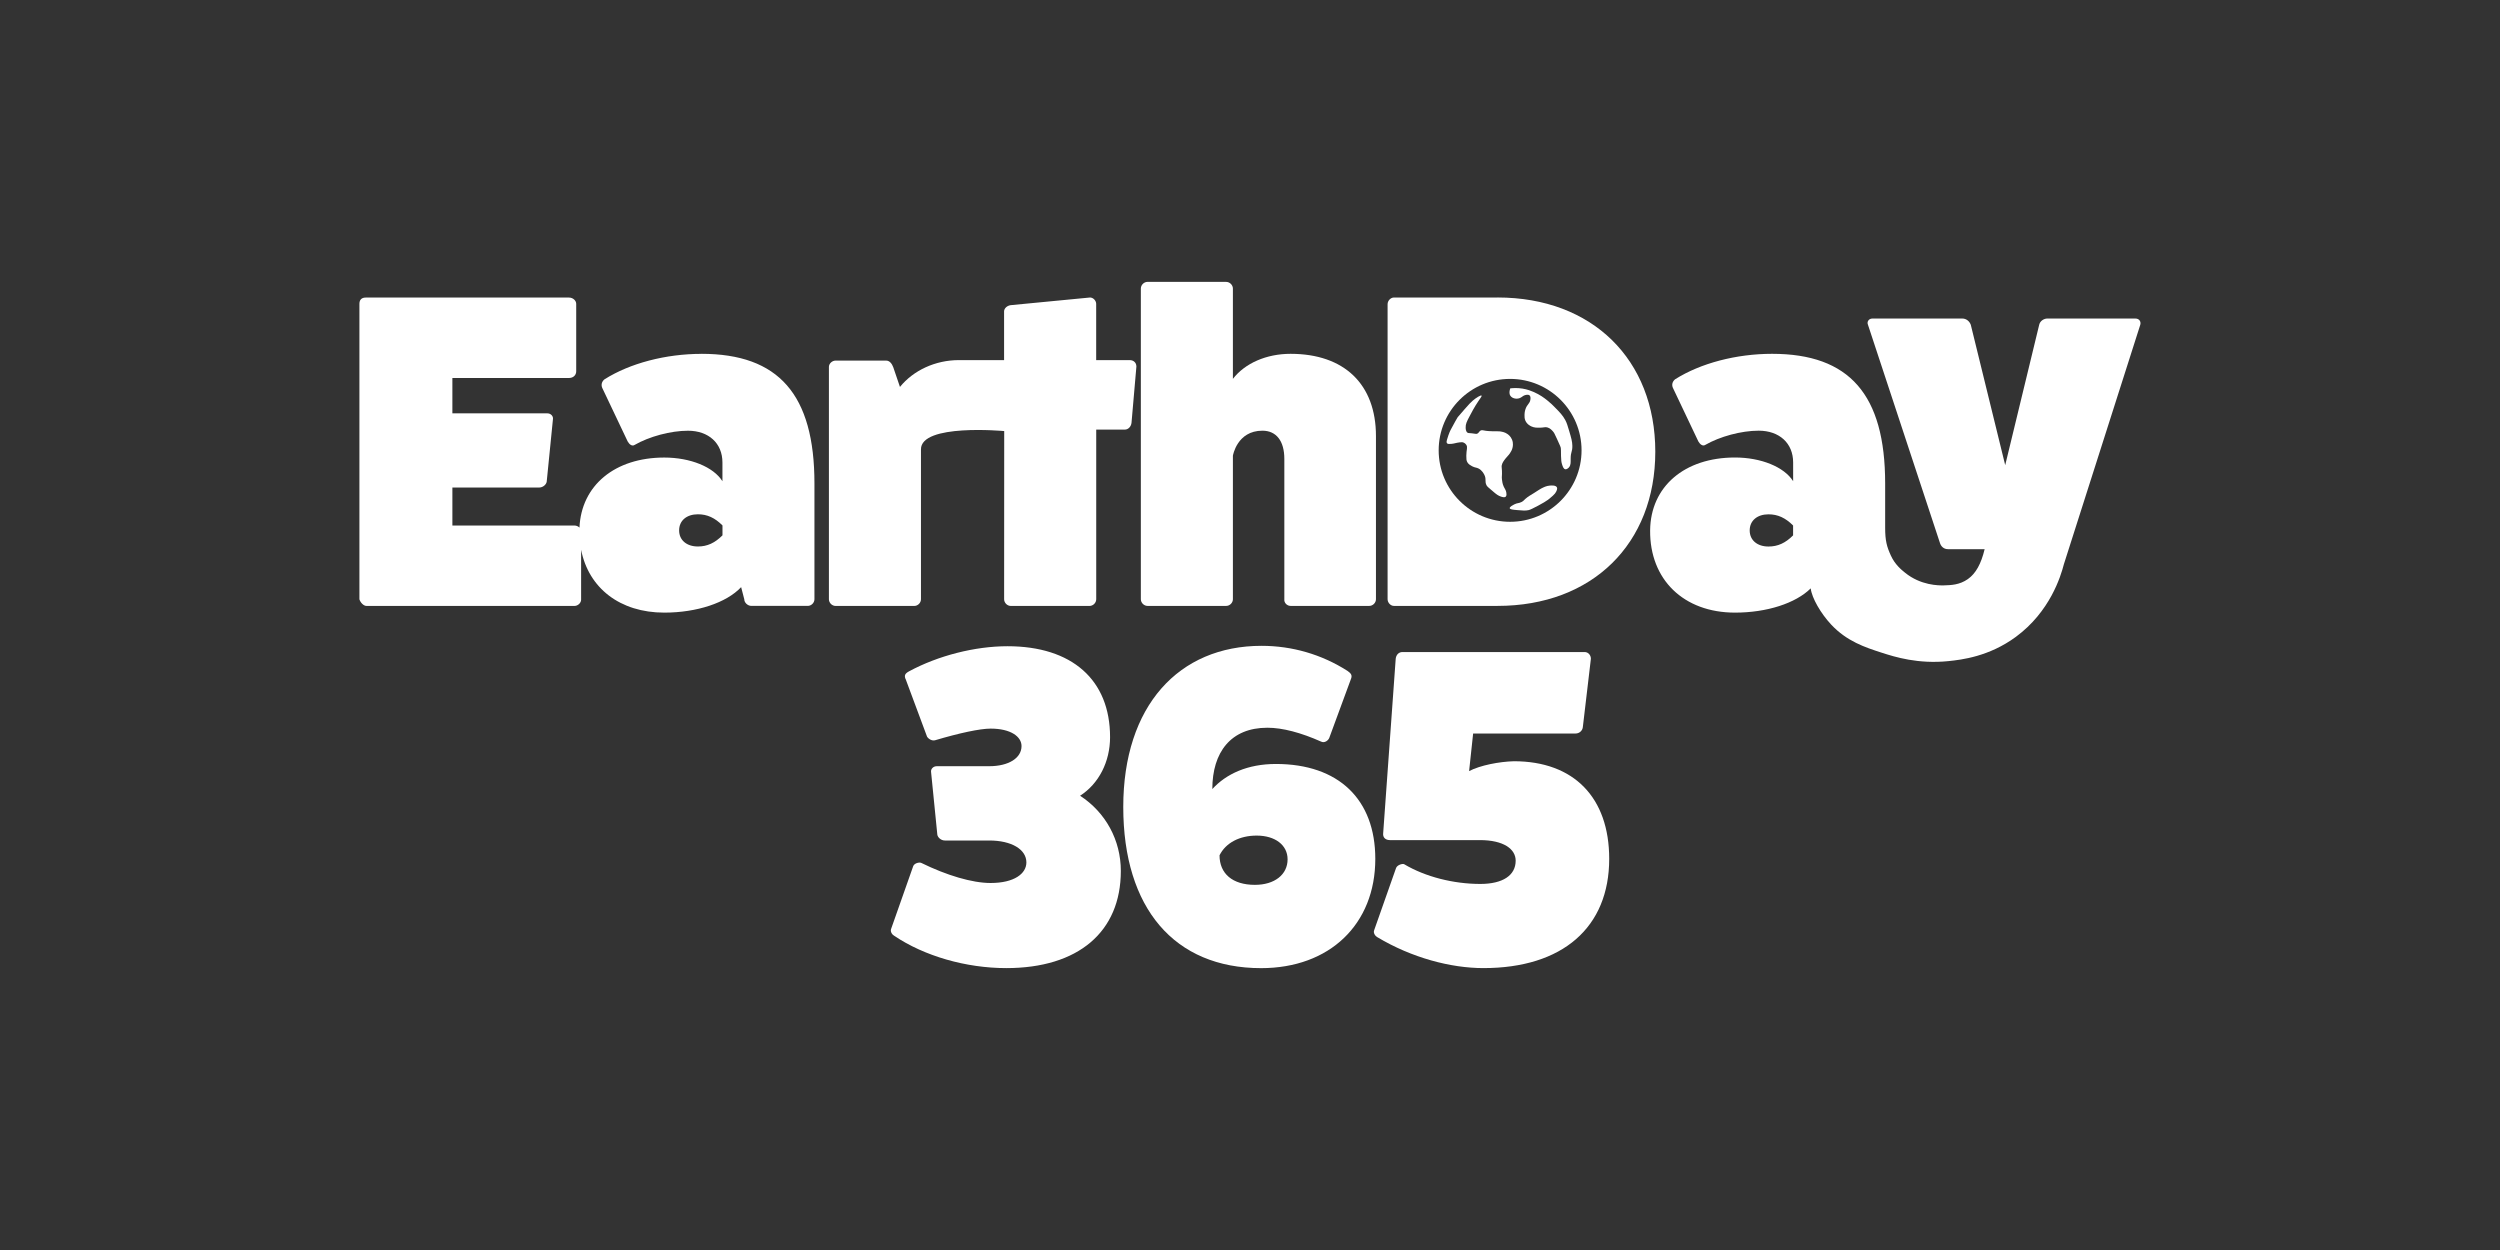
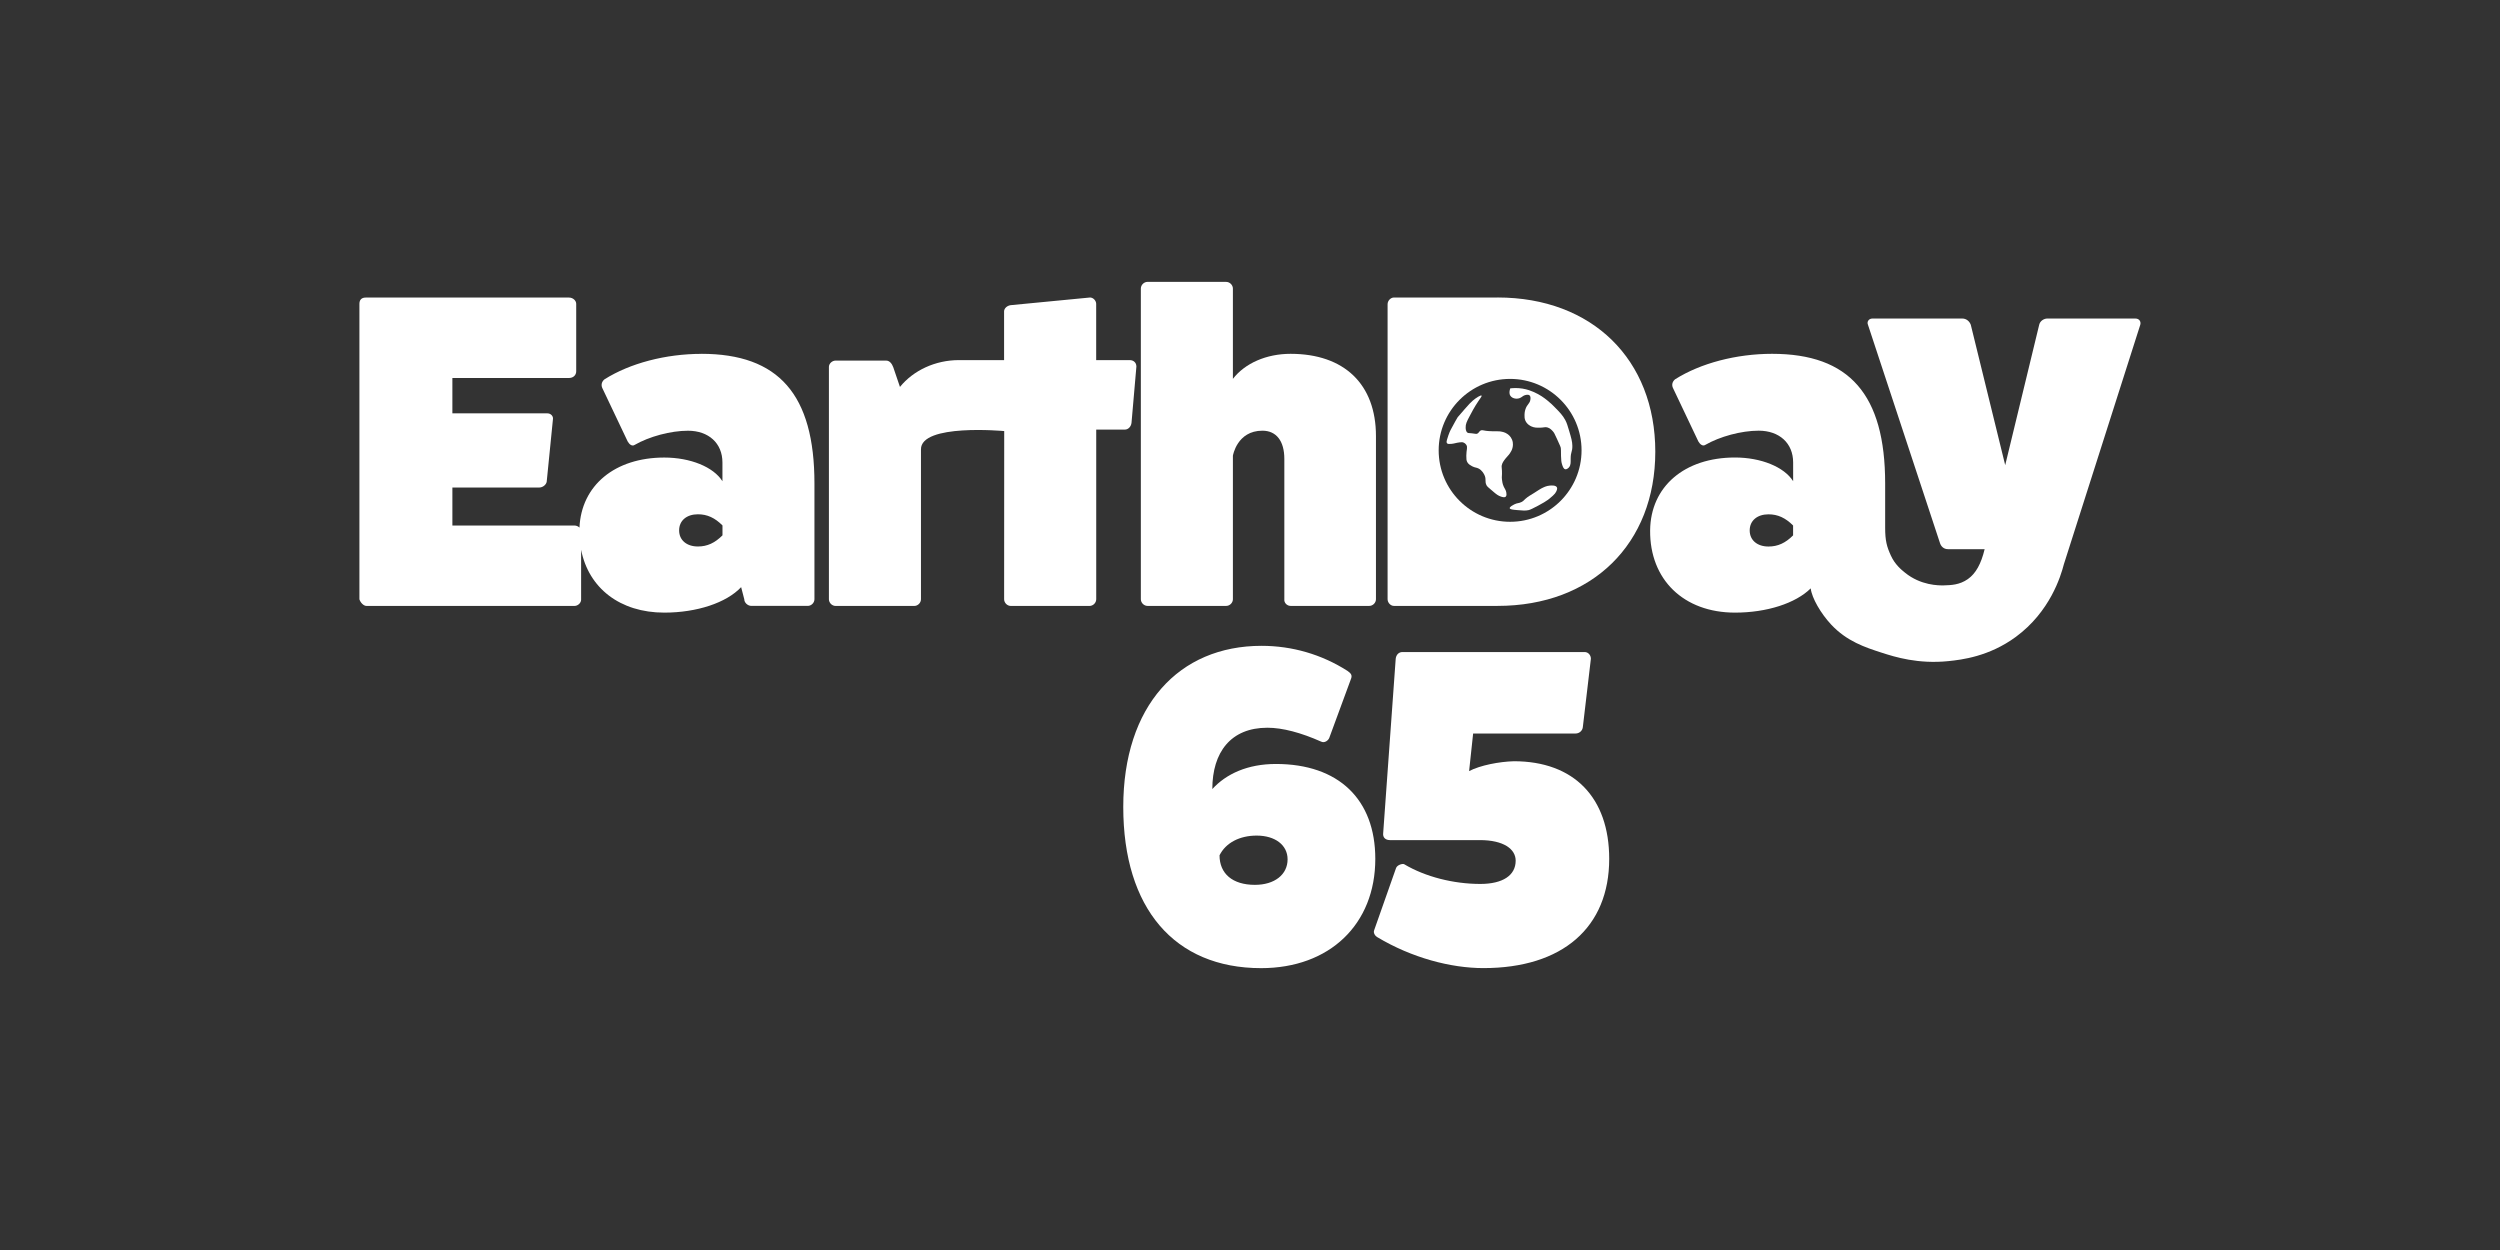
<svg xmlns="http://www.w3.org/2000/svg" id="EarthDay_365_-_White" viewBox="0 0 576 288">
  <rect x="0" y="0" width="576" height="288" fill="#333333" stroke="none" />
  <defs>
    <style>.cls-1{fill:#fff;stroke-width:0px;}</style>
  </defs>
-   <path class="cls-1" d="m208.62,156.42c-.31-.83-.1-1.24.83-1.75,6.7-3.61,15.16-5.78,22.69-5.78,14.85,0,23.62,7.74,23.62,20.94,0,5.67-2.58,10.73-6.91,13.51,5.88,3.82,9.39,10.21,9.39,17.33,0,14.03-9.8,22.38-26.4,22.38-9.28,0-18.88-2.78-25.79-7.43-.41-.21-1.03-.93-.72-1.65l5.05-14.34c.21-.72,1.34-1.03,1.86-.83,5.88,2.89,11.76,4.64,15.99,4.64,5.47,0,8.25-2.17,8.25-4.74,0-2.99-3.4-5.05-8.56-5.05h-10.21c-.93,0-1.65-.72-1.75-1.34l-1.44-14.44c-.1-.62.41-1.34,1.34-1.34h12.07c4.43,0,7.43-1.86,7.43-4.64,0-2.17-2.48-4.02-7.12-4.02-2.48,0-7.22,1.03-12.79,2.68-.72.21-1.55-.31-1.86-.83l-4.95-13.31Z" />
  <path class="cls-1" d="m306.25,170.04c-.21.52-1.03,1.24-1.86.83-4.64-2.06-8.87-3.2-12.38-3.2-8.46,0-12.69,5.67-12.69,14.13,3.2-3.51,8.15-5.78,14.65-5.78,14.44,0,22.9,8.15,22.9,21.87,0,15.06-10.52,25.17-26.3,25.17-20.01,0-31.77-13.82-31.77-37.13s12.79-37.13,31.87-37.13c7.01,0,13.82,1.96,19.8,5.78.72.52,1.13.93.83,1.75l-5.05,13.72Zm-25.27,27.02c0,4.23,2.99,6.81,8.15,6.81,4.54,0,7.53-2.37,7.53-5.88,0-3.3-2.89-5.47-7.12-5.47-3.92,0-7.12,1.65-8.56,4.54Z" />
  <path class="cls-1" d="m321.67,199.95c.31-.72,1.55-1.03,1.86-.83,4.85,2.89,11.35,4.54,17.53,4.54,5.16,0,8.15-1.96,8.15-5.36,0-2.68-2.78-4.74-8.25-4.74h-20.73c-1.03,0-1.65-.62-1.55-1.55l2.89-40.23c.1-.93.72-1.55,1.55-1.55h41.98c.83,0,1.44.72,1.44,1.55l-1.86,15.78c-.1.83-.83,1.44-1.65,1.44h-23.62l-.93,8.66c2.58-1.34,6.91-2.17,10.31-2.27,13.82,0,21.97,8.35,21.97,22.49,0,15.78-10.73,25.17-28.98,25.17-7.53,0-16.5-2.37-24.44-7.12-.41-.21-1.03-.93-.72-1.65l5.05-14.34Z" />
  <path class="cls-1" d="m161.62,81.53c-8.24,0-16.48,2.16-22.35,5.87-.62.51-.82,1.24-.52,1.96l5.87,12.36c.41.72,1.03,1.13,1.54.82,3.4-1.96,8.34-3.3,12.36-3.3,4.74,0,7.93,2.88,7.93,7.31v4.33c-2.06-3.3-7.41-5.46-13.39-5.46-11.38,0-19.12,6.41-19.55,16.14-.29-.29-.71-.48-1.16-.48h-28.12v-8.75h19.98c.93,0,1.65-.72,1.75-1.34l1.44-14.42c.1-.62-.41-1.34-1.34-1.34h-21.83v-8.14h26.88c.93,0,1.65-.62,1.65-1.54v-15.55c0-.72-.72-1.44-1.65-1.44h-46.86c-.93,0-1.44.51-1.44,1.44v68.07c.21.72.93,1.54,1.65,1.54h47.89c.82,0,1.54-.72,1.54-1.44v-11.5c1.73,8.82,8.95,14.48,19.16,14.48,7.52,0,14.32-2.27,17.71-5.87l.72,2.78c0,.82.82,1.54,1.65,1.54h12.98c.82,0,1.54-.72,1.54-1.54v-26.67c0-20.49-8.24-29.87-26.06-29.87Zm4.84,41.81c-1.75,1.75-3.5,2.57-5.66,2.57-2.57,0-4.33-1.44-4.33-3.71s1.75-3.71,4.33-3.71c2.16,0,3.91.82,5.66,2.57v2.27Z" />
  <path class="cls-1" d="m261.83,84.41l-1.13,13.02c-.1.83-.72,1.55-1.54,1.55h-6.59v39.09c0,.82-.72,1.54-1.55,1.54h-18.13c-.82,0-1.54-.72-1.54-1.54l.02-38.75s-19.3-1.8-19.18,4.25v34.5c0,.82-.72,1.54-1.54,1.54h-18.13c-.82,0-1.54-.72-1.54-1.54v-53.55c0-.72.72-1.44,1.54-1.44h11.64c.82,0,1.34.72,1.65,1.54l1.54,4.53c3.09-3.81,8.14-6.18,13.59-6.18h10.4v-11.22c0-.72.72-1.34,1.54-1.44l18.13-1.75c.83-.11,1.55.72,1.55,1.44v12.97h7.72c.92,0,1.54.62,1.54,1.44Z" />
  <path class="cls-1" d="m282.52,64.95c.82,0,1.54.72,1.54,1.54v20.8c2.78-3.6,7.72-5.77,13.29-5.77,12.36,0,19.67,7,19.67,18.95v37.59c0,.82-.72,1.54-1.54,1.54h-18.13c-.82,0-1.54-.72-1.44-1.54v-32.34c0-4.12-1.85-6.49-5.05-6.49-5.87,0-6.8,5.77-6.8,5.77v33.06c0,.82-.72,1.54-1.54,1.54h-18.13c-.82,0-1.54-.72-1.54-1.54v-71.58c0-.82.72-1.54,1.54-1.54h18.13Z" />
  <path class="cls-1" d="m345.03,68.55h-23.89c-.72,0-1.44.72-1.44,1.54v67.97c0,.82.72,1.54,1.44,1.54h23.89c21.83,0,36.35-14.32,36.35-35.53s-14.52-35.53-36.35-35.53Zm2.9,51.67c-9.09,0-16.46-7.37-16.46-16.46s7.37-16.46,16.46-16.46,16.46,7.37,16.46,16.46-7.37,16.46-16.46,16.46Z" />
  <path class="cls-1" d="m491.98,73.39h-20.29c-.72,0-1.65.51-1.86,1.44l-7.83,32.34-7.93-32.34c-.31-.82-1.03-1.44-1.96-1.44h-20.7c-.83,0-1.34.72-1.03,1.44l16.58,50.26c.21.72.82,1.44,1.85,1.44h8.45c-.81,3.37-2.02,5.59-3.86,6.89-1.94,1.37-3.95,1.4-5.5,1.45-1.23.04-5.36.02-8.98-2.92-.85-.68-2.32-1.88-3.26-3.94-.94-2.04-1.32-3.45-1.32-6.39v-10.23c0-20.49-8.24-29.87-26.05-29.87-8.24,0-16.48,2.16-22.35,5.87-.62.52-.82,1.24-.51,1.96l5.87,12.36c.41.72,1.03,1.13,1.55.82,3.4-1.96,8.34-3.3,12.36-3.3,4.74,0,7.93,2.88,7.93,7.31v4.33c-2.06-3.29-7.42-5.46-13.39-5.46-11.64,0-19.46,6.69-19.56,16.79-.11,11.33,7.72,18.95,19.56,18.95,7.32,0,13.97-2.15,17.44-5.59.25,2.23,2.34,5.8,4.7,8.33,3.63,3.89,7.88,5.27,11.65,6.49,3.06.99,8.39,2.66,15.4,1.94,2.98-.31,9.32-1.03,15.52-5.59,7.87-5.8,10.34-13.95,11.05-16.7l17.61-55.2c.21-.72-.21-1.44-1.13-1.44Zm-78.85,49.96c-1.75,1.75-3.5,2.57-5.67,2.57-2.57,0-4.33-1.44-4.33-3.71s1.75-3.71,4.33-3.71c2.16,0,3.91.82,5.67,2.57v2.27Z" />
  <path class="cls-1" d="m341.35,91.15c-.17-.18-1.28.51-2.03,1.16-.49.42-.83.79-1.88,1.98-.98,1.11-1.47,1.67-1.59,1.84-.15.2-.65,1.12-1.64,2.95,0,0-.36.66-.82,2.22-.08.27-.17.61,0,.82.18.22.55.19,1.06.14.72-.07.95-.23,1.84-.34.46-.06.68-.05.92.05.38.16.58.46.63.53.37.58.01,1.08,0,2.46,0,.75,0,1.13.24,1.55.29.49.76.73,1.11.92.71.37.95.24,1.5.53.75.4,1.11,1.09,1.26,1.35.6,1.12.04,1.57.58,2.56.12.23.66.69,1.74,1.59.49.41.93.76,1.59.97.33.1.8.24,1.06,0,.24-.22.18-.65.14-.92-.08-.58-.33-.81-.58-1.35-.31-.66-.38-1.24-.43-1.69-.09-.74.05-.77,0-1.98-.04-.92-.11-.91-.05-1.26.12-.61.44-1.03.92-1.64.49-.63.62-.62.97-1.16.21-.33.45-.69.58-1.21.07-.28.26-1.06-.1-1.93-.31-.77-.87-1.17-1.06-1.3-.57-.4-1.13-.5-1.59-.58-.55-.09-.51,0-1.84-.05-.79-.03-1.19-.05-1.5-.1-.71-.1-.87-.21-1.16-.1-.49.2-.43.6-.92.77-.23.08-.28,0-1.21-.1-.71-.07-.8-.03-.97-.14-.41-.28-.43-.91-.43-1.21-.02-.78.25-1.36.92-2.61.67-1.25,1-1.87,1.4-2.51.96-1.53,1.48-2.08,1.35-2.22Z" />
  <path class="cls-1" d="m347.97,89.46c-.19.54-.31,1.19,0,1.69.43.71,1.64.94,2.46.43.46-.28.55-.42.92-.53.2-.06.75-.22,1.06.05.29.25.22.75.19.97-.12.92-.72,1.04-1.11,2.13-.04.11-.23.64-.24,1.35,0,.42-.02.86.19,1.35.38.88,1.2,1.26,1.4,1.35.65.3,1.25.3,1.93.29,1.01-.01,1.21-.23,1.79-.05.59.18.95.59,1.21.87.29.32.4.54.97,1.79.78,1.69.82,1.82.87,2.08.07.39,0,.26.05,1.84.03.96.07,1.41.24,1.93.15.48.33,1.03.72,1.11.41.09.82-.37.87-.43.46-.53.39-1.21.39-1.93,0-1.76.41-1.57.39-3.04-.02-1-.25-1.79-.72-3.38-.37-1.26-.56-1.9-.92-2.56-.58-1.08-1.25-1.76-2.37-2.9-.49-.5-1.01-1.03-1.79-1.64-.65-.52-1.65-1.29-3.14-1.93-.53-.23-1.38-.58-2.56-.77-1.14-.18-2.12-.13-2.8-.05Z" />
  <path class="cls-1" d="m358.7,112.27c-.26-.5-1.28-.42-1.64-.39-.79.07-1.36.36-1.98.68-.44.23-.39.25-1.69,1.06-1.07.67-1.09.65-1.45.92-.9.67-.79.82-1.35,1.11-.69.36-.94.17-1.74.58-.23.12-1.08.55-1.01.87.06.28.76.34,1.79.43,1.23.11,1.84.16,2.56,0,.42-.1,1-.4,2.17-1.01,1.18-.62,1.81-1.03,2.27-1.35,0,0,.52-.37,1.16-.97.43-.41.6-.62.72-.87.14-.27.37-.73.19-1.06Z" />
</svg>